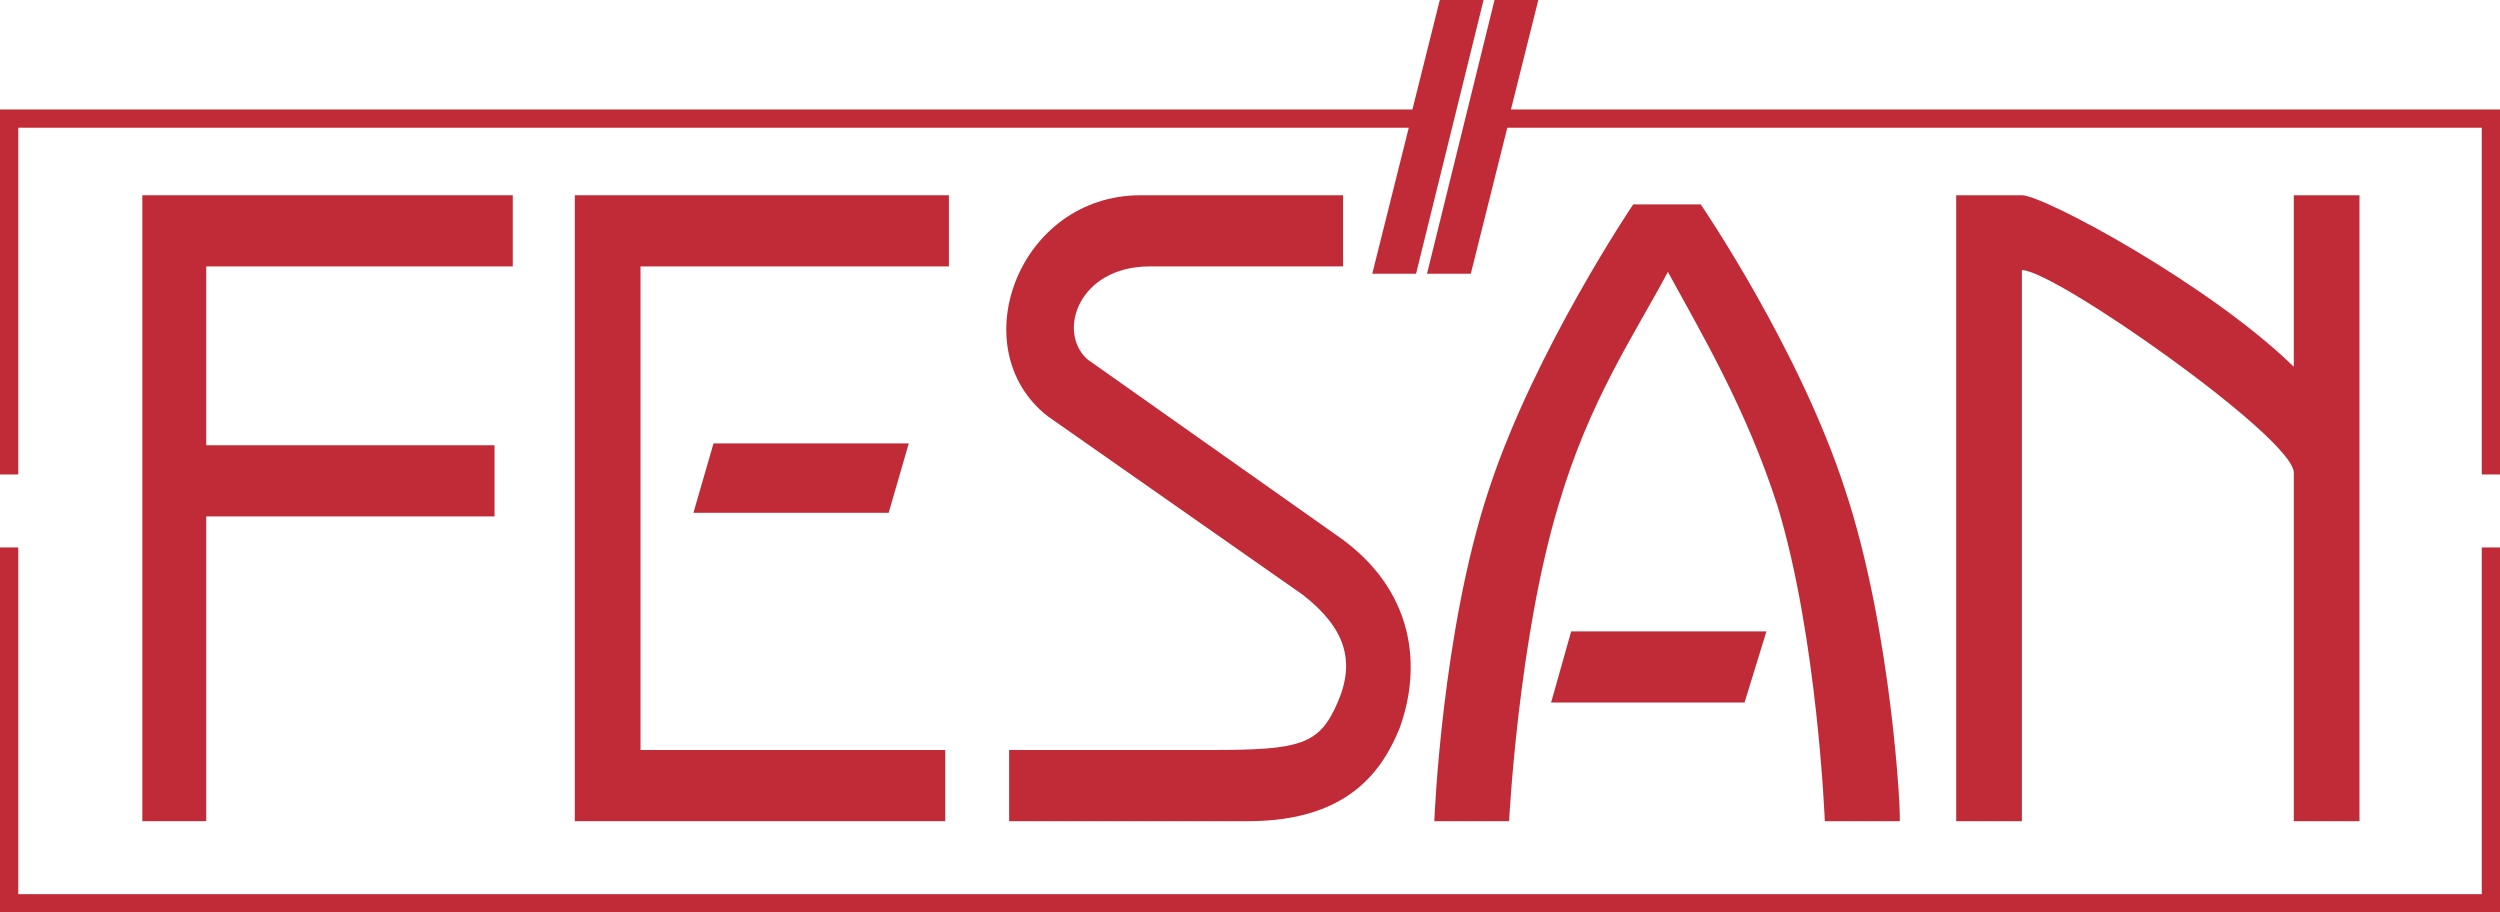
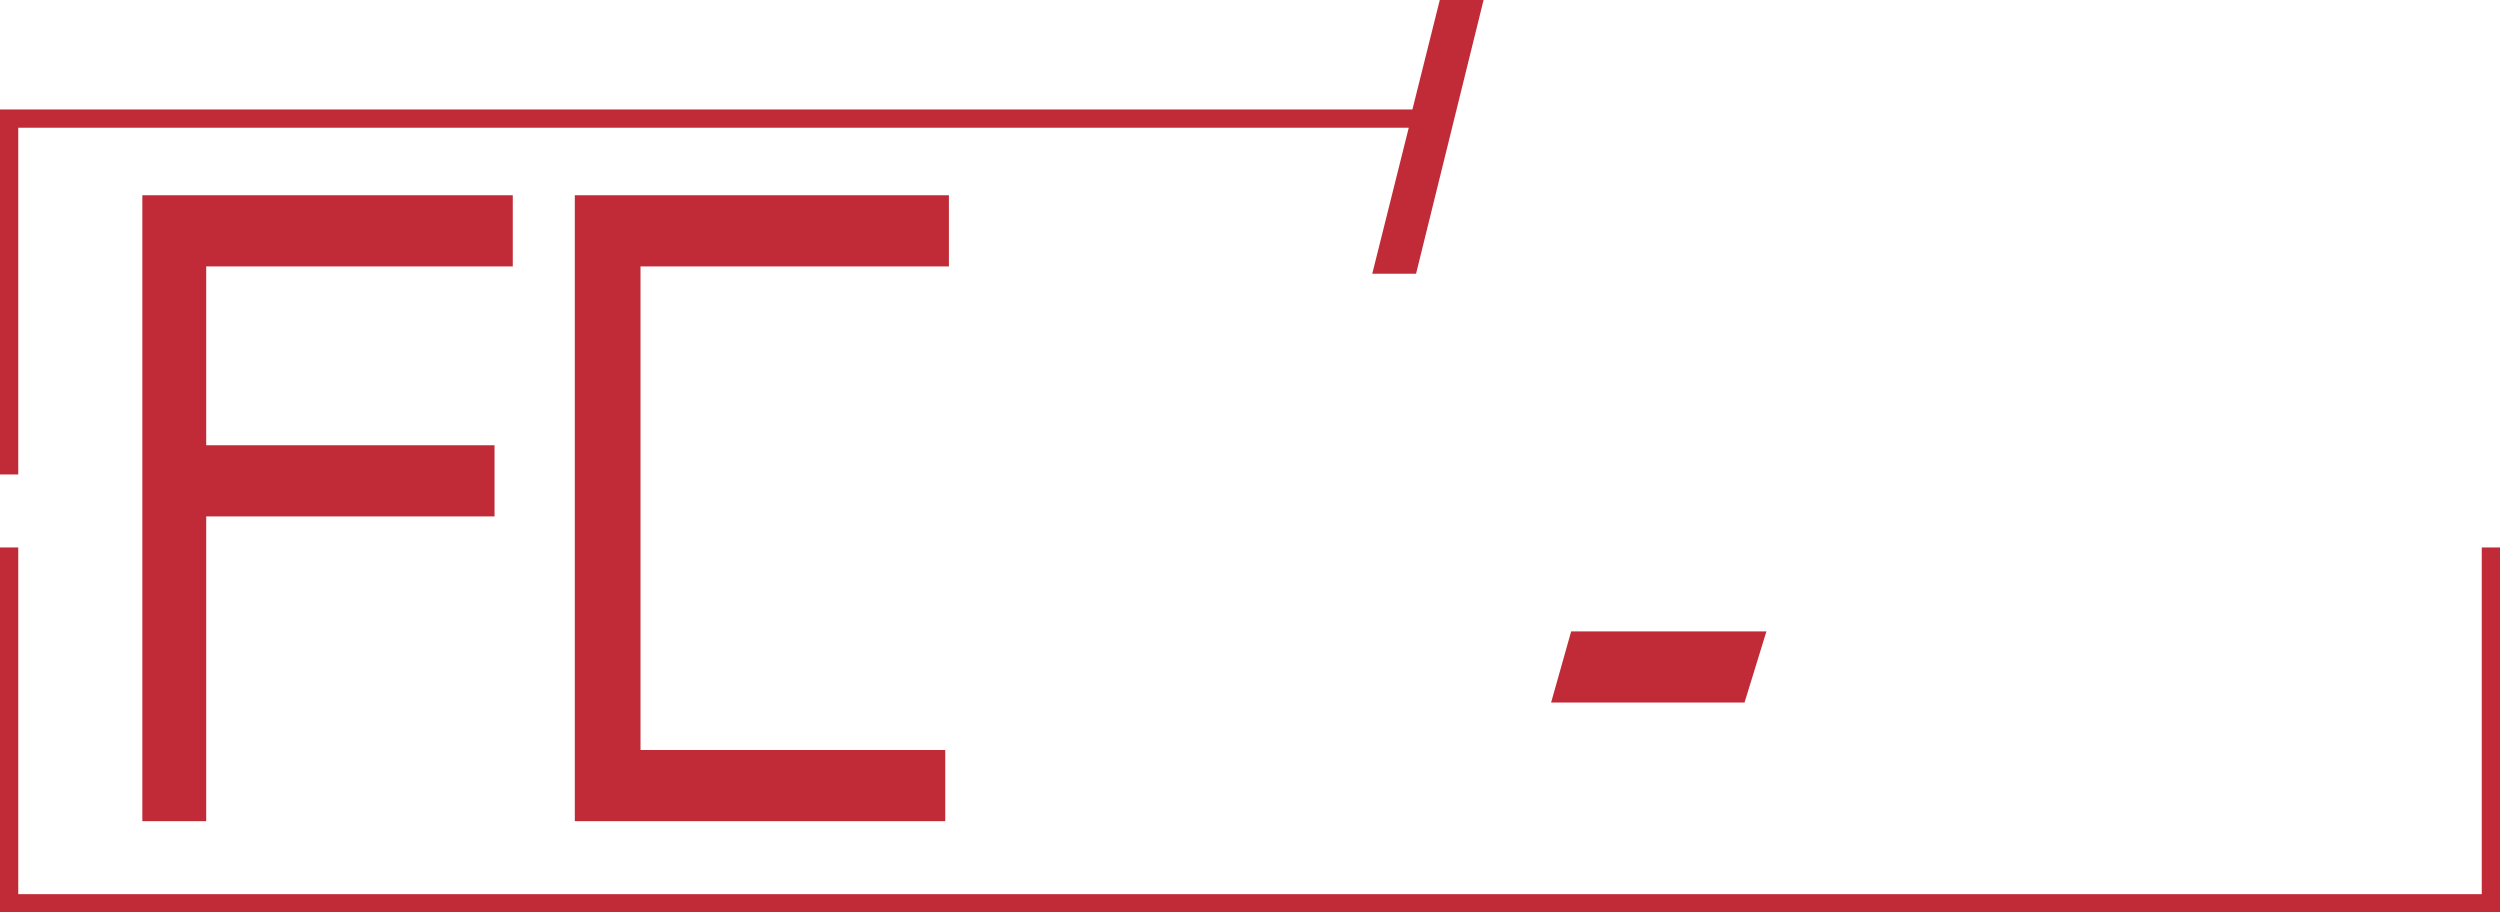
<svg xmlns="http://www.w3.org/2000/svg" version="1.1" id="レイヤー_1" x="0px" y="0px" width="137px" height="50px" viewBox="0 0 137 50" style="enable-background:new 0 0 137 50;" xml:space="preserve">
  <style type="text/css">
	.st0{fill:#C12B37;}
</style>
  <g>
    <polygon class="st0" points="136,49 1,49 1,30 0,30 0,50 137,50 137,30 136,30  " />
    <polygon class="st0" points="78.9,0 77.4,6 0,6 0,26 1,26 1,7 77.2,7 75.2,15 77.6,15 81.3,0  " />
-     <polygon class="st0" points="136.2,6 82.8,6 84.3,0 81.9,0 78.2,15 80.6,15 82.6,7 136,7 136,26 137,26 137,6  " />
-     <path class="st0" d="M68.4,45H55.3v-3.9h11.1c4.9,0,5.9-0.3,6.9-2.6s0.4-4.1-1.9-5.9l-14-9.8c-4.7-3.7-1.6-12.1,5.1-12.1h11.1v3.9   H63c-3.9,0-5.1,3.6-3.4,5.1l13.6,9.6c4.4,3,4.7,7.3,3.5,10.6C75.8,42.1,74,45,68.4,45" />
-     <path class="st0" d="M101.1,26.8c-2.5-7.7-7.9-15.6-7.9-15.6h-3.7c0,0-5.4,8-7.9,15.6c-2.6,7.8-3,18.2-3,18.2h4.1   c0,0,0.5-10,2.7-17.3c1.7-5.8,4.2-9.4,6-12.8c1.8,3.3,4.3,7.5,6,12.8C99.6,34.9,100,45,100,45h4.1C104.2,45,103.7,34.6,101.1,26.8" />
    <polygon class="st0" points="52,14.6 52,10.7 31.5,10.7 31.5,45 51.8,45 51.8,41.1 35.1,41.1 35.1,14.6  " />
    <polygon class="st0" points="28.1,14.6 28.1,10.7 8,10.7 7.8,10.7 7.8,45 11.3,45 11.3,28.3 27.1,28.3 27.1,24.4 11.3,24.4    11.3,14.6  " />
-     <path class="st0" d="M125.7,25.9V45h3.6V10.7h-3.6v9.4c-4.6-4.5-13.7-9.4-14.9-9.4h-3.6V45h3.6V14.8   C112.6,14.8,125.7,24,125.7,25.9" />
    <polygon class="st0" points="95.6,38.5 85,38.5 86.1,34.6 96.8,34.6  " />
-     <polygon class="st0" points="48.7,28.1 38,28.1 39.1,24.3 49.8,24.3  " />
  </g>
</svg>